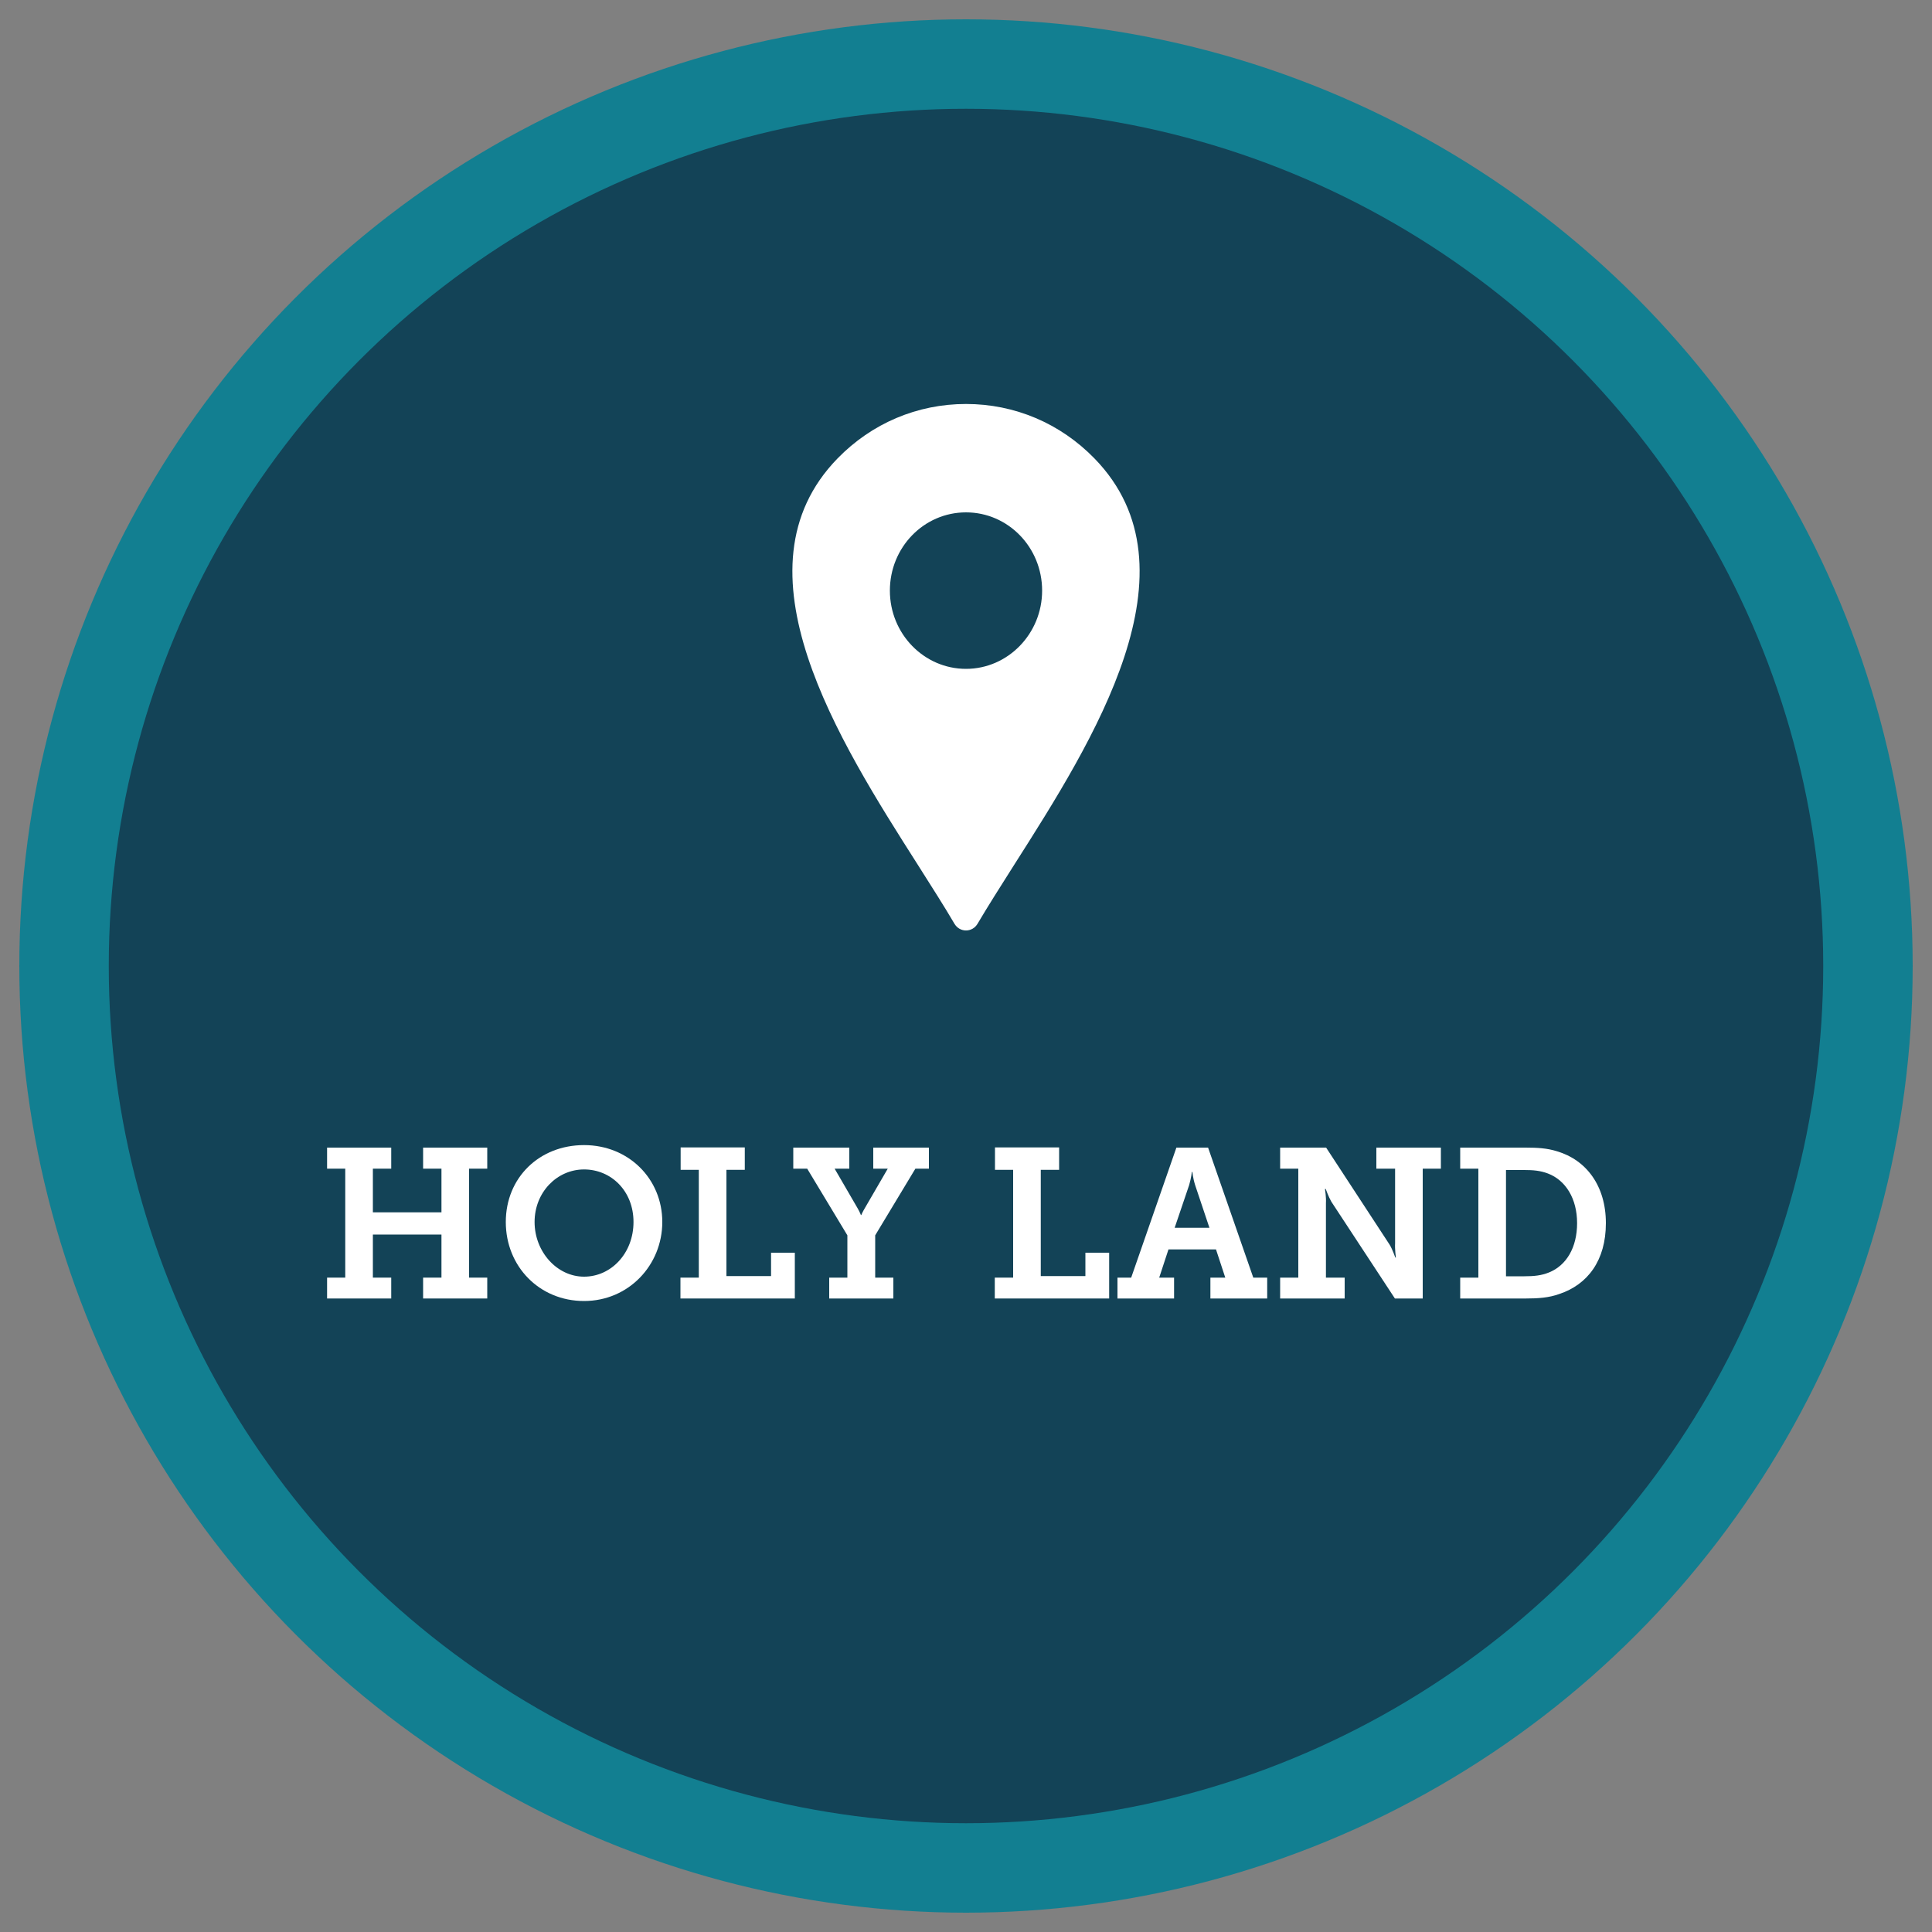
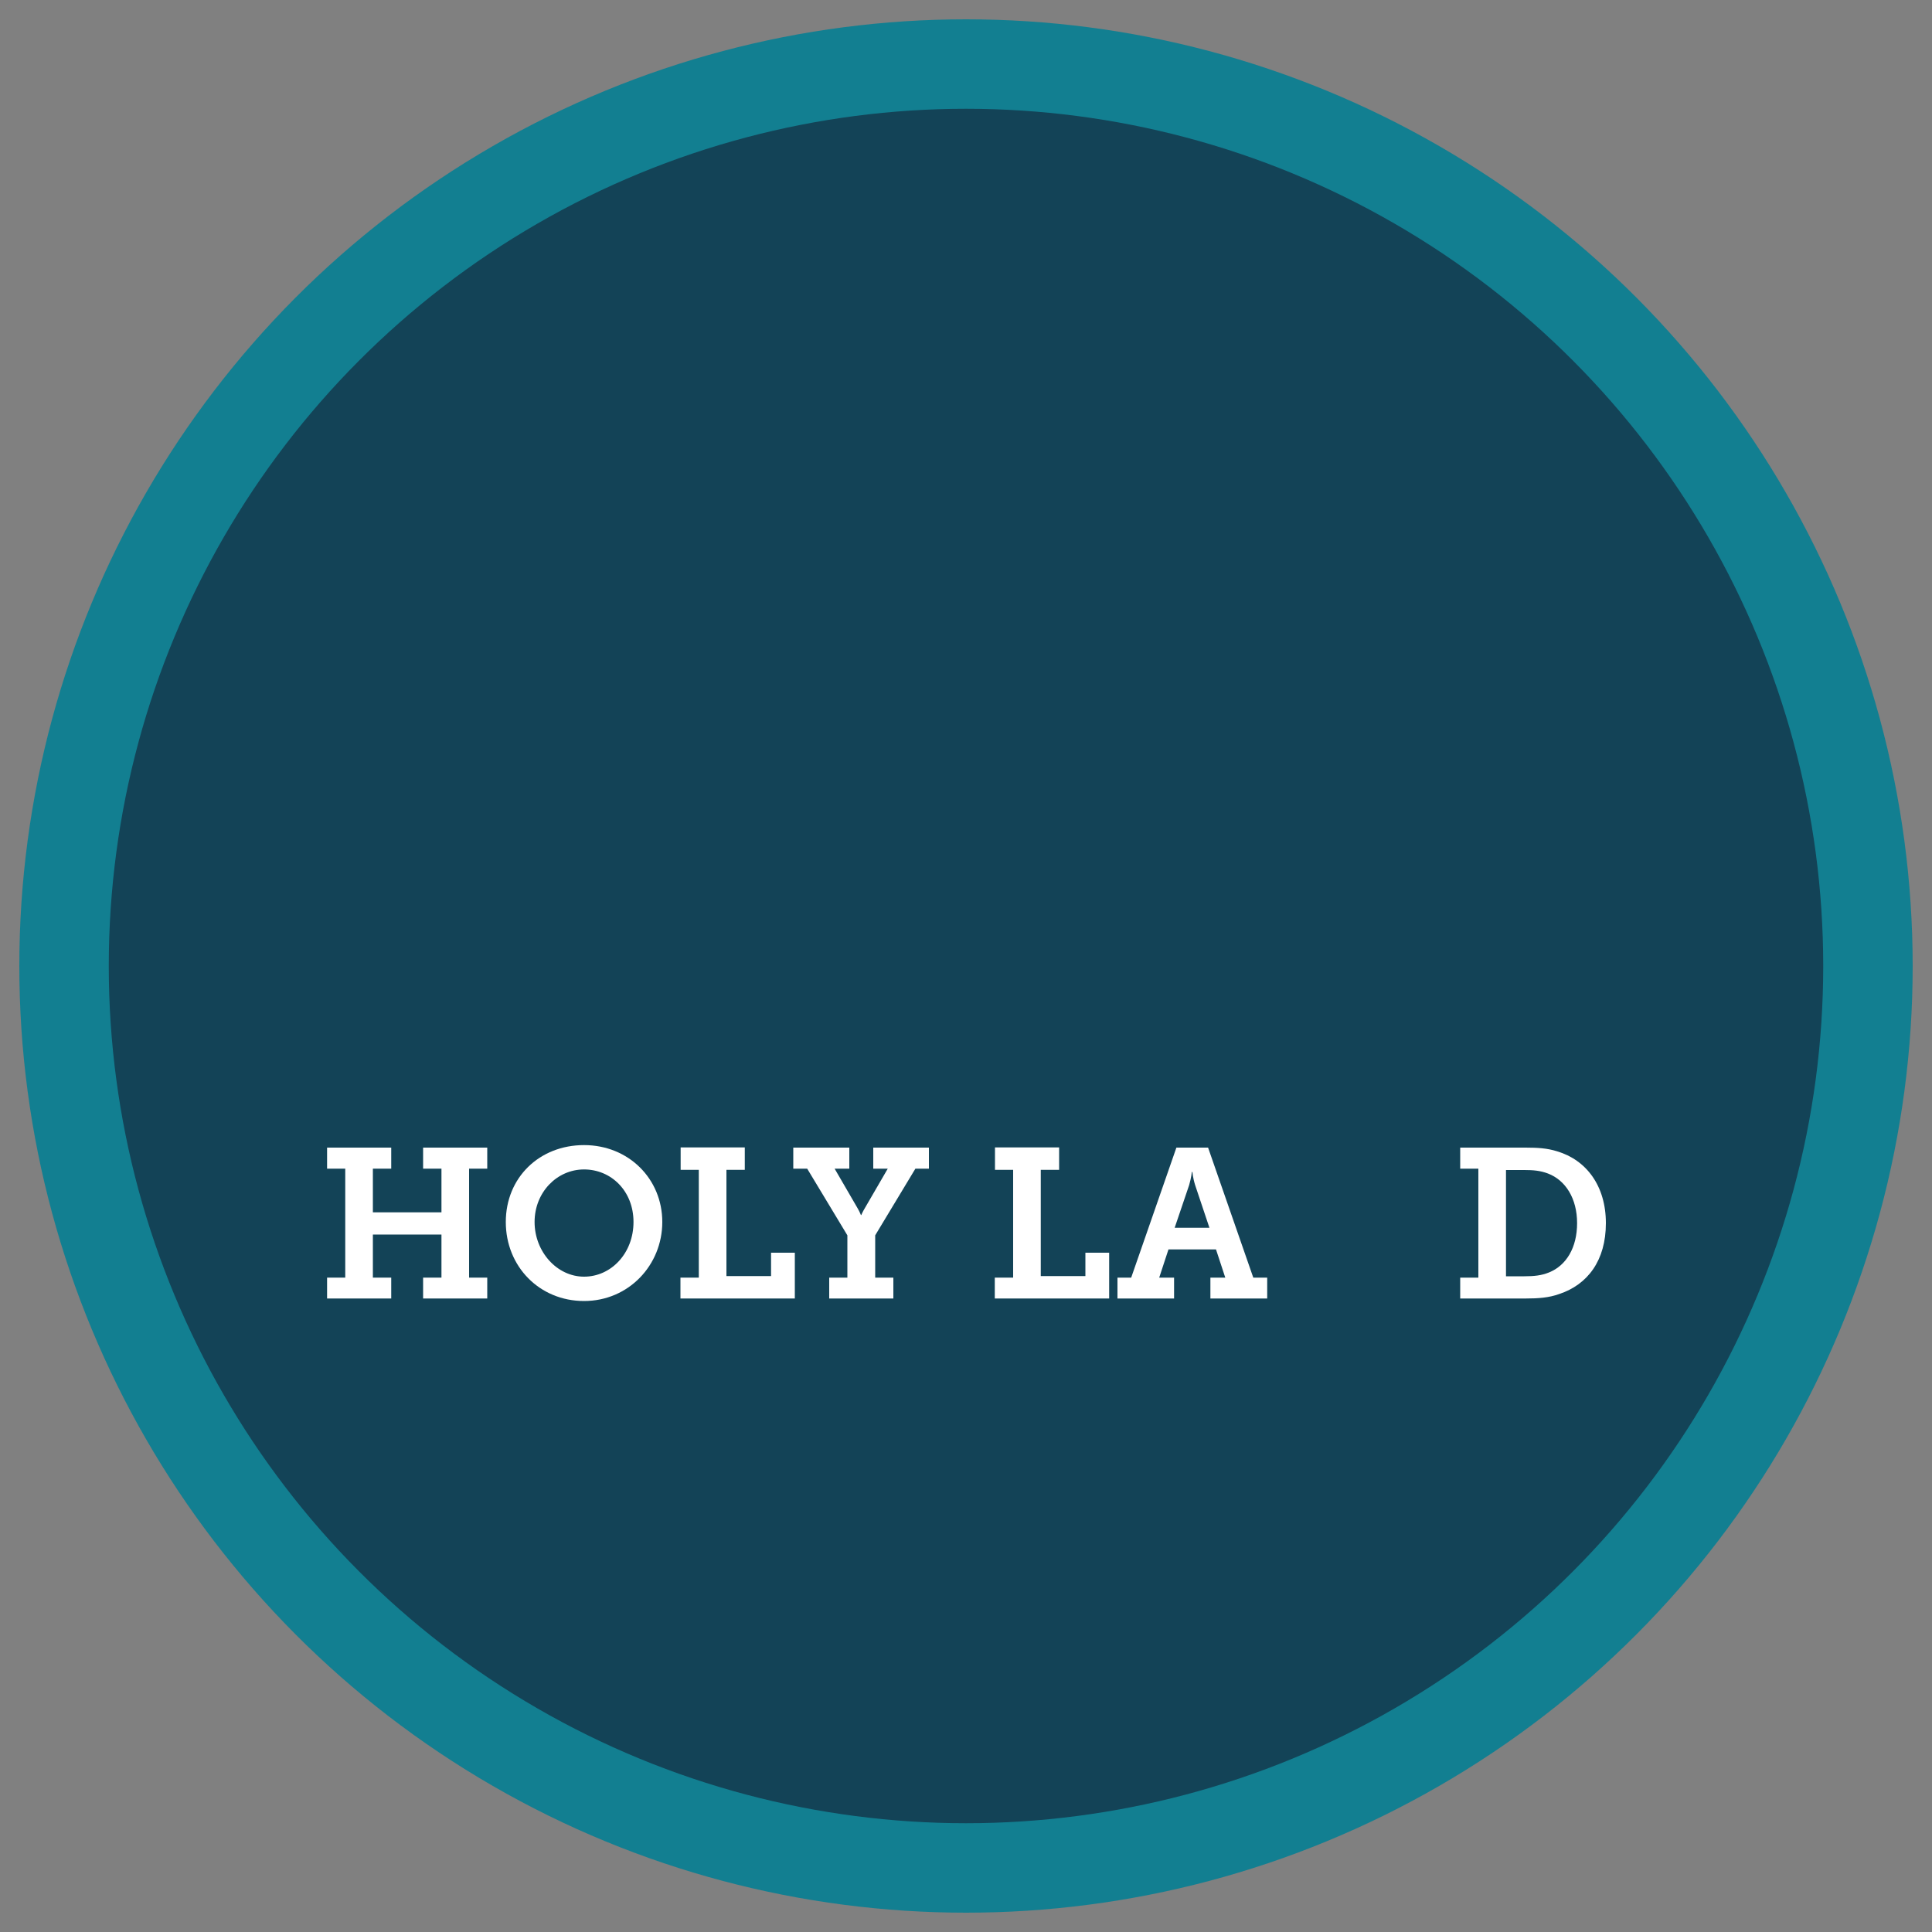
<svg xmlns="http://www.w3.org/2000/svg" id="Layer_1" viewBox="0 0 100 100">
  <rect x="0" y="0" width="100" height="100" fill="#808080" stroke="none" />
  <defs>
    <style>.cls-1{fill:#fff;}.cls-2{fill:#127f91;}.cls-3{fill:#134357;}</style>
  </defs>
  <circle class="cls-2" cx="50" cy="50" r="49" />
  <circle class="cls-3" cx="50" cy="50" r="44.37" />
-   <path class="cls-1" d="M53.94,30.57c0,2.23-1.77,4.05-3.94,4.05s-3.94-1.81-3.94-4.05,1.76-4.05,3.94-4.05,3.94,1.81,3.94,4.05M56.65,23.73c-1.77-1.82-4.13-2.82-6.65-2.82s-4.88,1-6.65,2.82c-5.58,5.73.06,14.6,4.18,21.07.69,1.09,1.35,2.12,1.87,3.01.13.22.35.35.6.35s.47-.13.6-.35c.53-.9,1.18-1.92,1.87-3.01,4.12-6.47,9.76-15.34,4.18-21.07h0Z" />
  <path class="cls-1" d="M16.93,66.13h.94v-5.64h-.94v-1.09h3.32v1.09h-.95v2.26h3.55v-2.26h-.95v-1.09h3.32v1.09h-.94v5.64h.94v1.08h-3.32v-1.08h.95v-2.23h-3.55v2.23h.95v1.08h-3.32v-1.08Z" />
  <path class="cls-1" d="M30.23,59.27c2.31,0,4.05,1.75,4.05,3.98s-1.74,4.09-4.05,4.09-4.05-1.79-4.05-4.09,1.74-3.98,4.05-3.98ZM30.23,66.08c1.41,0,2.56-1.22,2.56-2.83s-1.16-2.72-2.56-2.72-2.56,1.18-2.56,2.72,1.16,2.83,2.56,2.83Z" />
  <path class="cls-1" d="M35.23,66.13h.94v-5.58h-.94v-1.16h3.32v1.16h-.95v5.5h2.31v-1.21h1.23v2.37h-5.92v-1.08Z" />
  <path class="cls-1" d="M42.91,66.13h.95v-2.19l-2.08-3.45h-.72v-1.09h2.9v1.09h-.76l1.19,2.05c.11.19.17.35.17.35h.02s.07-.17.18-.35l1.19-2.05h-.75v-1.09h2.88v1.09h-.7l-2.08,3.45v2.19h.94v1.08h-3.32v-1.08Z" />
  <path class="cls-1" d="M51.5,66.13h.94v-5.58h-.94v-1.16h3.32v1.16h-.95v5.5h2.31v-1.21h1.23v2.37h-5.92v-1.08Z" />
  <path class="cls-1" d="M57.83,66.13h.72l2.34-6.73h1.64l2.34,6.73h.72v1.08h-2.94v-1.08h.77l-.48-1.46h-2.46l-.48,1.46h.77v1.08h-2.93v-1.08ZM62.6,63.55l-.74-2.21c-.12-.38-.14-.68-.14-.68h-.03s-.03.3-.14.68l-.75,2.21h1.8Z" />
-   <path class="cls-1" d="M66.26,66.13h.94v-5.64h-.94v-1.09h2.38l3.29,5.03c.15.25.29.66.29.66h.03s-.06-.45-.04-.74v-3.86h-.97v-1.09h3.34v1.09h-.94v6.72h-1.44l-3.29-5.01c-.15-.26-.29-.66-.29-.66h-.04s.07.44.05.73v3.86h.97v1.08h-3.34v-1.08Z" />
  <path class="cls-1" d="M75.58,66.13h.94v-5.64h-.94v-1.09h3.38c.63,0,1.12.03,1.63.19,1.52.45,2.53,1.79,2.53,3.72s-.94,3.18-2.42,3.67c-.53.19-1.08.23-1.73.23h-3.39v-1.08ZM78.9,66.06c.5,0,.89-.04,1.28-.2.89-.36,1.45-1.28,1.45-2.55s-.59-2.22-1.51-2.57c-.4-.15-.76-.18-1.22-.18h-.95v5.5h.95Z" />
</svg>